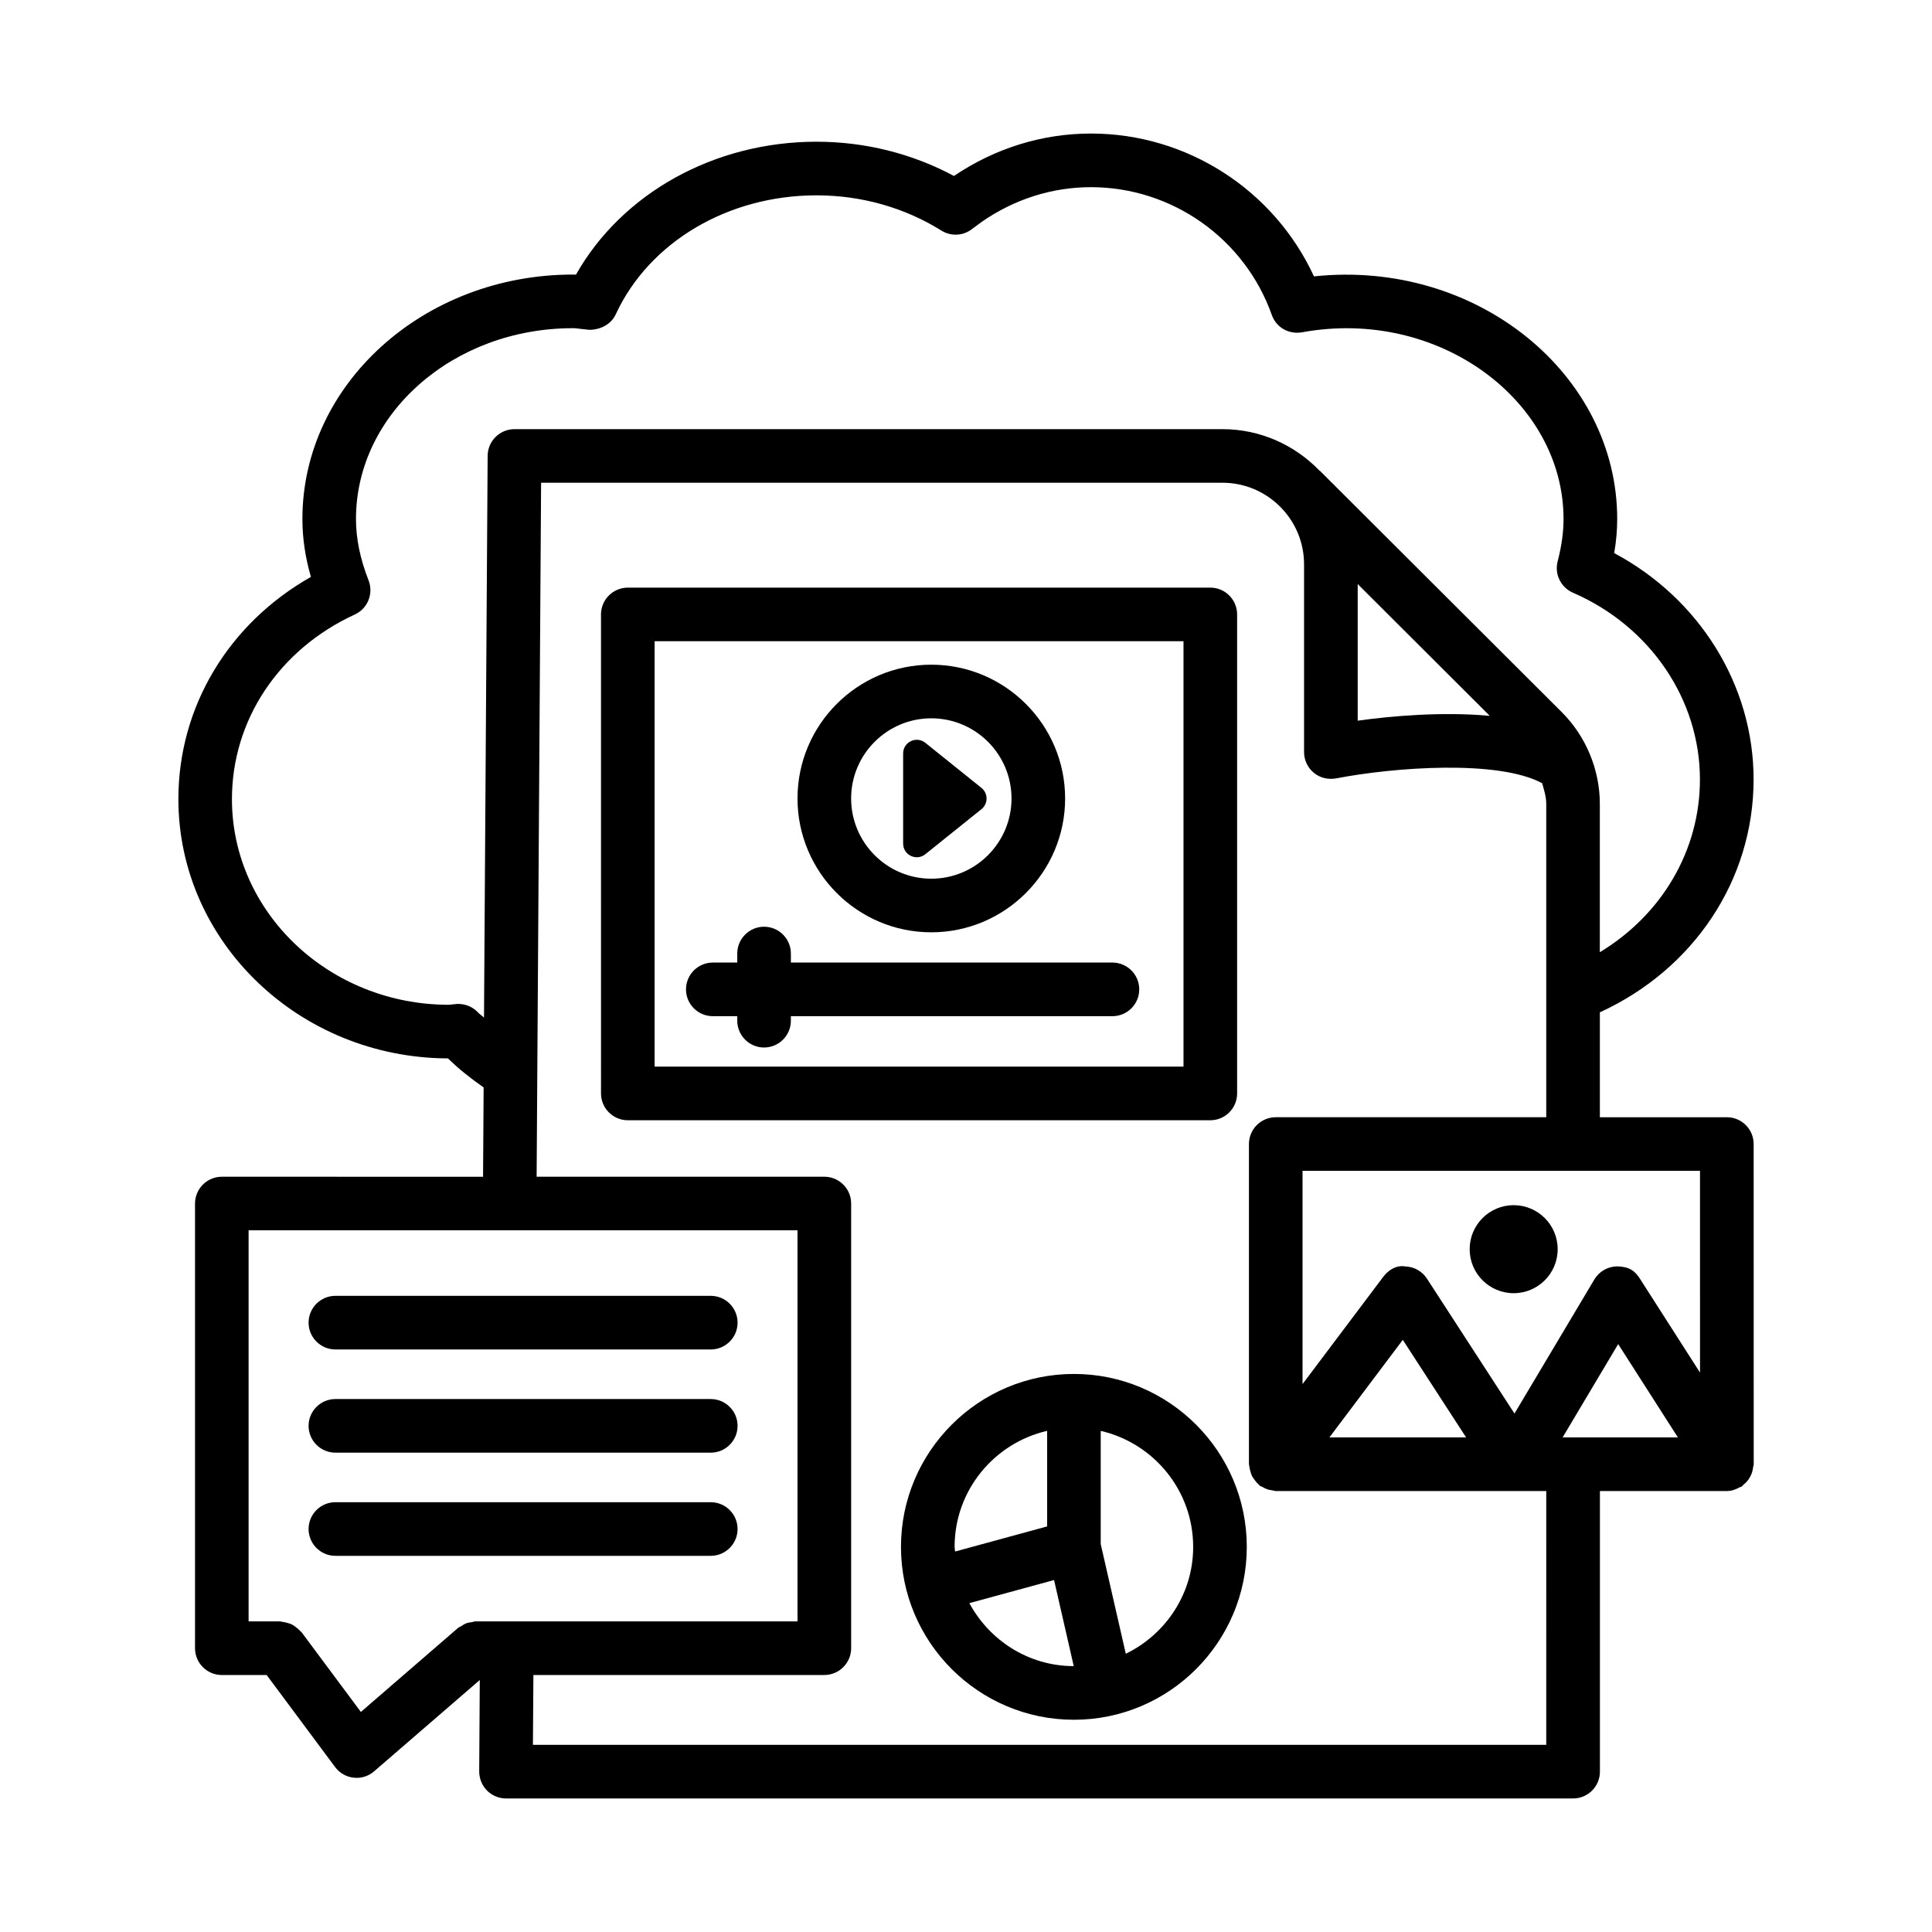
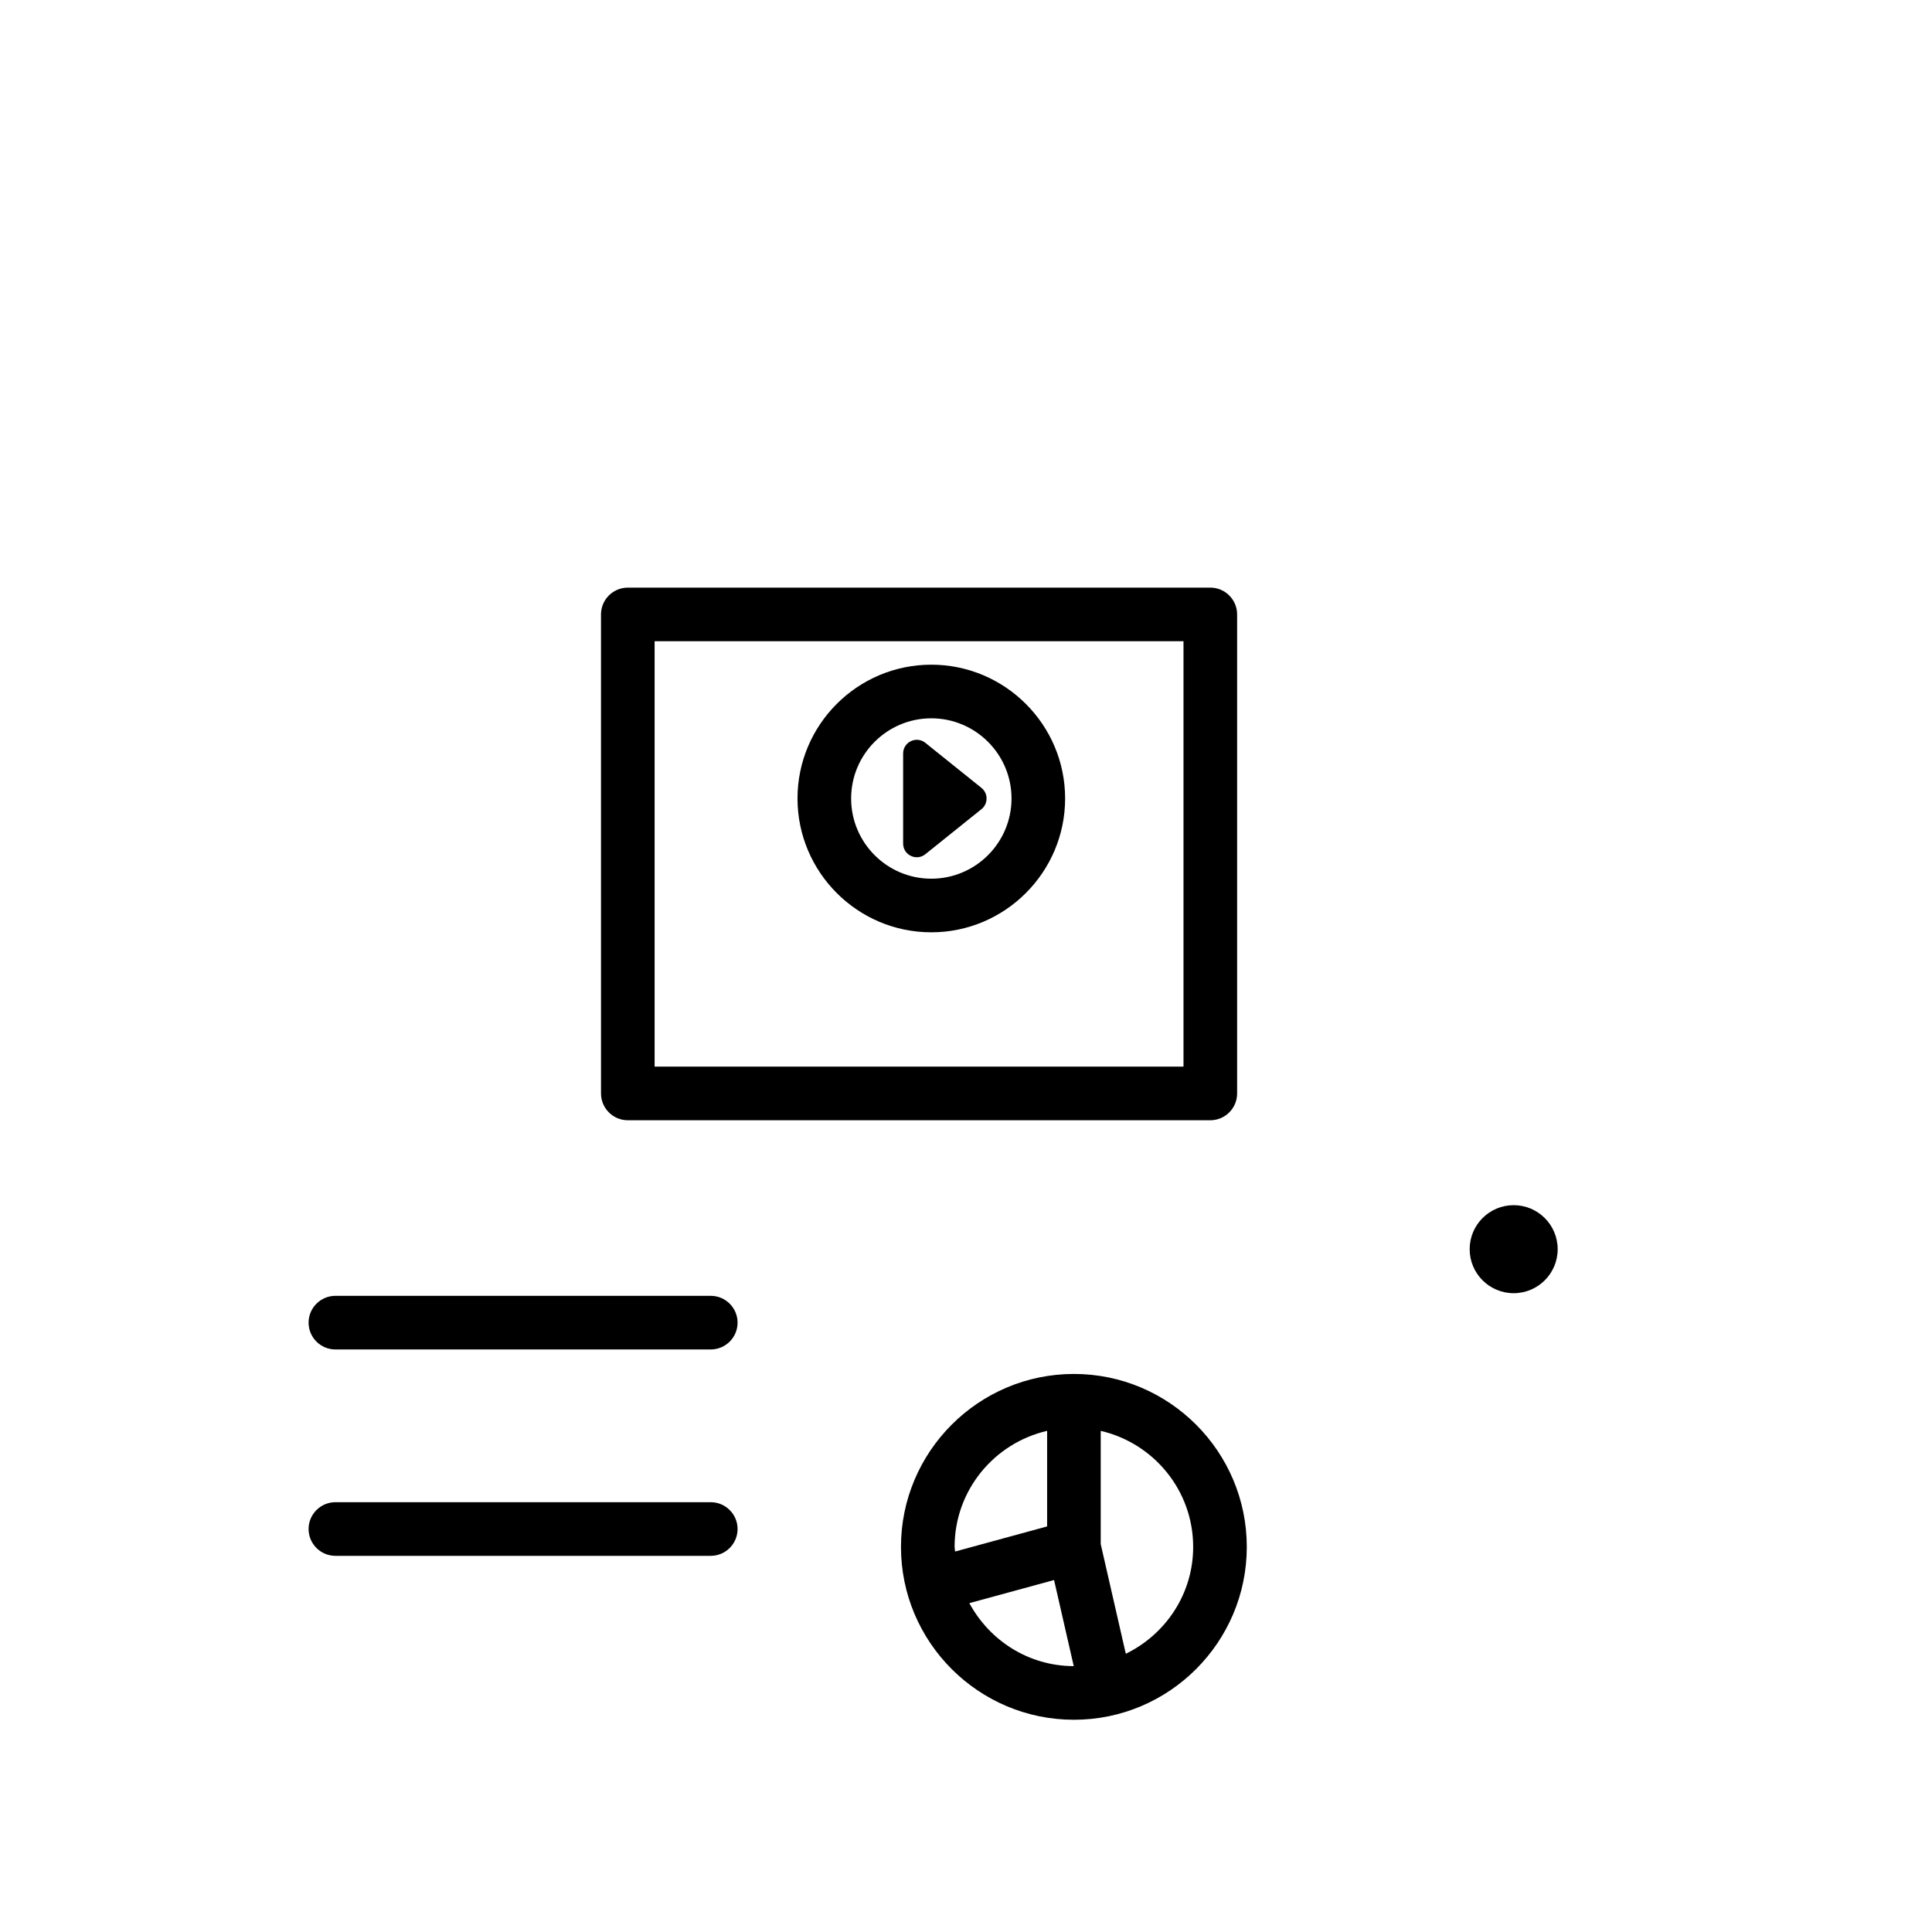
<svg xmlns="http://www.w3.org/2000/svg" fill="#000000" width="800px" height="800px" version="1.1" viewBox="144 144 512 512">
  <g>
-     <path d="m601.63 440.08h-33.648v-27.801c24.836-11.387 40.738-35.031 40.738-61.734 0-24.953-14.328-47.91-36.941-59.969 0.539-3.102 0.797-6.098 0.797-9.047 0-38.293-37.184-68.859-80.363-64.285-10.539-22.852-33.586-37.855-59.09-37.855-12.891 0-25.418 3.883-36.32 11.246-11.07-5.945-23.566-9.078-36.422-9.078-27.102 0-51.551 13.672-63.746 35.227-0.277 0-0.555-0.02-0.832-0.02-39.508 0-71.664 29.059-71.664 64.77 0 5.059 0.746 10.121 2.254 15.352-21.816 12.355-35.121 34.395-35.121 58.879 0 37.809 32.02 68.582 71.441 68.723 2.91 2.852 6.117 5.371 9.453 7.691l-0.152 23.672-69.227-0.004c-3.918 0-7.106 3.188-7.106 7.106v117.84c0 3.918 3.188 7.106 7.106 7.106h11.879l18.133 24.379c1.18 1.594 2.961 2.617 4.922 2.824 0.262 0.035 0.52 0.051 0.781 0.051 1.699 0 3.344-0.605 4.644-1.734l28-24.199-0.152 24.234c0 1.887 0.746 3.707 2.062 5.059 1.336 1.336 3.152 2.098 5.043 2.098h282.79c3.918 0 7.106-3.188 7.106-7.106v-74.367h33.648c1.266 0 2.394-0.426 3.426-1.008 0.129-0.07 0.277-0.039 0.402-0.117 0.211-0.137 0.328-0.352 0.523-0.504 0.391-0.312 0.734-0.637 1.055-1.02 0.281-0.34 0.512-0.688 0.723-1.07 0.227-0.41 0.406-0.82 0.551-1.273 0.141-0.445 0.219-0.879 0.273-1.344 0.031-0.262 0.156-0.492 0.156-0.766l-0.016-84.855c0.004-3.914-3.184-7.102-7.102-7.102zm-330.94-27.762c-1.422-1.523-3.414-2.32-5.492-2.269l-2.254 0.227c-31.691 0-57.477-24.449-57.477-54.512 0-20.934 12.477-39.68 32.559-48.914 3.414-1.559 5.008-5.527 3.656-9.027-2.254-5.754-3.344-11.09-3.344-16.289 0-27.879 25.766-50.562 57.457-50.562 0.746 0 1.438 0.105 2.148 0.191l2.269 0.242c2.91-0.02 5.719-1.422 6.965-4.106 8.871-19.164 29.75-31.535 53.195-31.535 11.852 0 23.305 3.223 33.113 9.34 2.547 1.594 5.805 1.422 8.16-0.449l2.512-1.855c8.68-6.031 18.68-9.199 28.953-9.199 21.484 0 40.738 13.602 47.93 33.859 1.16 3.273 4.418 5.199 7.969 4.609 36.266-6.652 69.344 18.16 69.344 49.469 0 3.481-0.504 7.156-1.559 11.227-0.883 3.379 0.832 6.894 4.039 8.301 20.465 8.871 33.668 28.297 33.668 49.488 0 18.902-10.172 35.914-26.527 45.789v-39.309c0-9.062-3.691-17.949-10.121-24.344l-63.973-63.836c-0.059-0.059-0.141-0.074-0.199-0.133-6.523-6.75-15.621-10.992-25.723-10.992h-187.62c-3.898 0-7.07 3.152-7.106 7.051l-0.965 148.9c-0.488-0.496-1.109-0.844-1.582-1.359zm268.11-78.613c-12.762-1.164-26.371 0.074-34.996 1.285v-36.207zm-260.5 239.98h-8.266c-0.367 0-0.684 0.156-1.039 0.211-0.477 0.07-0.949 0.113-1.41 0.285-0.492 0.184-0.902 0.473-1.336 0.75-0.281 0.18-0.602 0.262-0.863 0.484l-25.75 22.266-15.715-21.121c-0.102-0.137-0.254-0.199-0.367-0.328-0.34-0.398-0.727-0.711-1.145-1.023-0.332-0.25-0.645-0.496-1.008-0.68-0.426-0.219-0.875-0.34-1.344-0.473-0.434-0.117-0.848-0.227-1.297-0.262-0.188-0.016-0.348-0.109-0.543-0.109h-8.336v-103.64h69.121 0.051 76.293v103.64h-77.004-0.043zm275.47 32.715h-268.54l0.125-18.508h77.102c3.918 0 7.106-3.188 7.106-7.106v-117.84c0-3.918-3.188-7.106-7.106-7.106h-76.246l1.184-183.91h180.57c11.922 0 21.625 9.703 21.625 21.625v49.766c0 2.113 0.953 4.125 2.582 5.477 1.629 1.336 3.762 1.855 5.875 1.488 15.543-3.004 42.992-4.984 54.629 1.266 0.516 1.797 1.094 3.59 1.094 5.473v83.051h-71.684c-3.918 0-7.106 3.188-7.106 7.106v84.852c0 0.184 0.09 0.336 0.105 0.52 0.035 0.457 0.148 0.883 0.27 1.324 0.125 0.461 0.242 0.898 0.457 1.316 0.184 0.363 0.434 0.676 0.68 1.012 0.316 0.422 0.633 0.816 1.031 1.16 0.117 0.102 0.172 0.242 0.301 0.336 0.211 0.16 0.465 0.199 0.691 0.332 0.441 0.266 0.883 0.496 1.379 0.66 0.438 0.145 0.867 0.211 1.32 0.27 0.301 0.039 0.562 0.176 0.875 0.176h71.684zm-57.465-81.473 19.449-25.852 16.777 25.852zm61.801 0 14.727-24.727 15.824 24.727zm36.418-17.172-15.926-24.883c-1.316-2.062-2.789-3.207-6.098-3.273-2.441 0.051-4.715 1.352-5.977 3.465l-21.172 35.539-23.203-35.762c-1.266-1.941-3.394-3.152-5.719-3.223-2.41-0.418-4.523 0.969-5.91 2.824l-21.332 28.352v-56.512h105.33z" />
    <path d="m545.14 486.71c6.441 0 11.66-5.223 11.66-11.664s-5.223-11.664-11.66-11.664c-6.441 0-11.664 5.223-11.664 11.664 0 6.445 5.223 11.664 11.664 11.664z" />
    <path d="m332.36 487.41h-99.477c-3.918 0-7.106 3.188-7.106 7.106s3.188 7.106 7.106 7.106h99.477c3.918 0 7.106-3.188 7.106-7.106 0-3.914-3.188-7.106-7.106-7.106z" />
-     <path d="m332.36 514.76h-99.477c-3.918 0-7.106 3.188-7.106 7.106s3.188 7.106 7.106 7.106h99.477c3.918 0 7.106-3.188 7.106-7.106s-3.188-7.106-7.106-7.106z" />
    <path d="m332.36 542.1h-99.477c-3.918 0-7.106 3.188-7.106 7.106s3.188 7.106 7.106 7.106h99.477c3.918 0 7.106-3.188 7.106-7.106s-3.188-7.106-7.106-7.106z" />
    <path d="m428.6 508.11c-25.262 0-45.832 20.566-45.832 45.832 0 25.262 20.566 45.812 45.832 45.812 25.262 0 45.812-20.551 45.812-45.812 0-25.266-20.551-45.832-45.812-45.832zm-31.621 45.828c0-14.996 10.496-27.512 24.52-30.75v25.328l-24.395 6.656c-0.02-0.418-0.125-0.812-0.125-1.234zm3.91 14.91 22.449-6.121 5.215 22.812c-12.004-0.02-22.324-6.816-27.664-16.691zm41.461 13.418-6.648-29.066v-30.004c14.008 3.242 24.5 15.754 24.5 30.75 0.004 12.477-7.324 23.184-17.852 28.32z" />
    <path d="m471.85 433.77v-126.94c0-3.918-3.188-7.106-7.106-7.106l-154.37 0.004c-3.918 0-7.106 3.188-7.106 7.106l0.004 126.94c0 3.918 3.188 7.106 7.106 7.106h154.37c3.914 0 7.102-3.188 7.102-7.106zm-14.211-7.106h-140.16v-112.73h140.16z" />
    <path d="m390.8 391.07c19.547 0 35.469-15.926 35.469-35.469 0-19.547-15.926-35.453-35.469-35.453-19.547 0-35.453 15.906-35.453 35.453 0.004 19.547 15.91 35.469 35.453 35.469zm0-56.711c11.73 0 21.262 9.531 21.262 21.242 0 11.73-9.531 21.262-21.262 21.262-11.715 0-21.242-9.531-21.242-21.262 0-11.711 9.531-21.242 21.242-21.242z" />
    <path d="m389.22 370.38 14.879-11.945c1.801-1.445 1.801-4.191 0-5.637l-14.879-11.945c-2.367-1.898-5.879-0.215-5.879 2.82v23.887c0 3.035 3.512 4.719 5.879 2.82z" />
-     <path d="m332.9 413.3h6.481v1.195c0 3.918 3.188 7.106 7.106 7.106s7.106-3.188 7.106-7.106v-1.195h85.215c3.918 0 7.106-3.188 7.106-7.106s-3.188-7.106-7.106-7.106h-85.215v-2.391c0-3.918-3.188-7.106-7.106-7.106s-7.106 3.188-7.106 7.106v2.391h-6.481c-3.918 0-7.106 3.188-7.106 7.106s3.188 7.106 7.106 7.106z" />
  </g>
</svg>